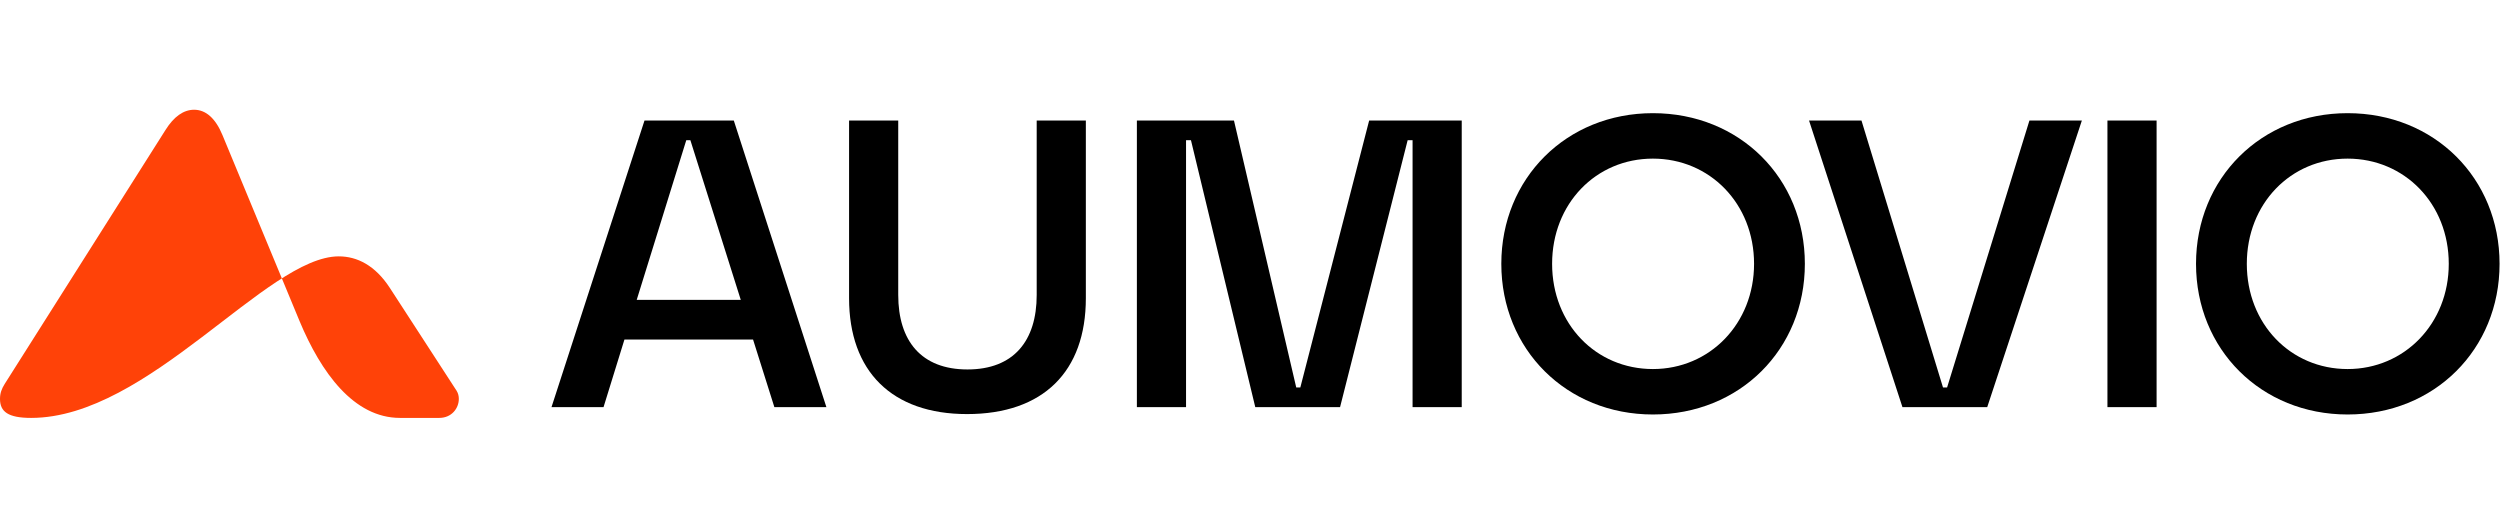
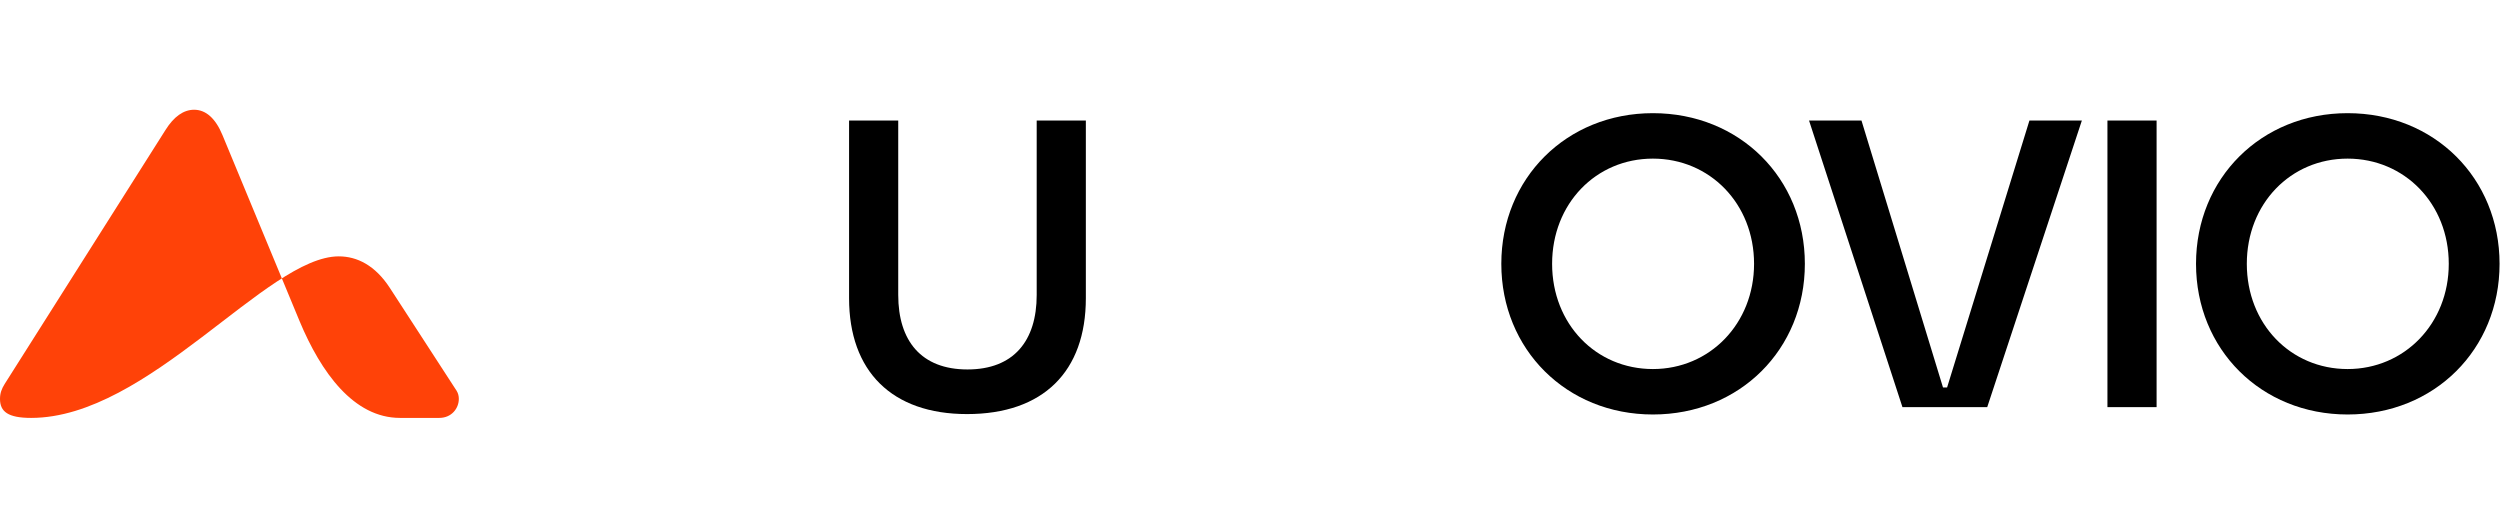
<svg xmlns="http://www.w3.org/2000/svg" viewBox="0 0 227.8 48.085" version="1.1" id="svg8" width="227.8" height="48.085">
  <defs id="defs8" />
  <g id="g1" transform="translate(0,10)">
    <g id="Brand_mark" transform="scale(0.52)">
      <path d="M 68.299,31.2 C 65.737,27.273 62.576,25.691 59.36,25.691 46.768,25.691 26.001,54 5.451,54 1.417,54 0,52.909 0,50.673 0,49.691 0.273,48.927 0.818,48.055 L 28.999,3.545 C 30.47,1.2 32.16,0 34.013,0 c 2.071,0 3.761,1.527 4.96,4.418 L 52.492,37.036 C 56.253,46.036 61.976,54 70.098,54 h 6.868 c 2.18,0 3.434,-1.691 3.434,-3.327 0,-0.491 -0.109,-0.982 -0.382,-1.418 z" style="fill:#ff4208" id="path1" />
    </g>
    <g id="Word_mark" transform="scale(0.52)">
      <path d="m 411.369,53.4 c -15.146,0 -26.559,-11.407 -26.559,-26.4 0,-14.993 11.414,-26.4 26.559,-26.4 C 426.587,0.6 438,12.007 438,27 c 0,14.994 -11.413,26.4 -26.631,26.4 z m 0,-7.963 c 9.978,0 17.73,-7.963 17.73,-18.437 0,-10.546 -7.753,-18.437 -17.73,-18.437 -9.978,0 -17.658,7.891 -17.658,18.437 0,10.546 7.681,18.437 17.658,18.437 z" id="path2" />
      <path d="M 369.288,52.109 V 1.891 h 8.614 V 52.109 Z" id="path3" />
      <path d="M 333.366,52.109 317,1.891 h 9.188 l 14.285,46.774 h 0.718 l 14.428,-46.774 h 9.188 L 348.224,52.109 Z" id="path4" />
      <path d="m 289.636,53.4 c -15.146,0 -26.559,-11.407 -26.559,-26.4 0,-14.993 11.414,-26.4 26.559,-26.4 15.218,0 26.631,11.407 26.631,26.4 0,14.994 -11.413,26.4 -26.631,26.4 z m 0,-7.963 c 9.978,0 17.73,-7.963 17.73,-18.437 0,-10.546 -7.753,-18.437 -17.73,-18.437 -9.978,0 -17.658,7.891 -17.658,18.437 0,10.546 7.681,18.437 17.658,18.437 z" id="path5" />
-       <path d="M 199.216,52.109 V 1.891 h 17.013 l 10.911,46.774 h 0.718 l 12.059,-46.774 h 16.223 V 52.109 h -8.614 V 5.335 h -0.861 L 234.821,52.109 H 219.962 L 208.692,5.335 h -0.861 V 52.109 Z" id="path6" />
      <path d="m 169.457,53.328 c -13.208,0 -20.673,-7.533 -20.673,-20.302 V 1.891 h 8.614 V 32.452 c 0,8.035 4.019,13.057 12.131,13.057 8.112,0 12.131,-5.022 12.131,-13.057 V 1.891 h 8.614 V 33.026 c 0,12.841 -7.466,20.302 -20.817,20.302 z" id="path7" />
-       <path d="M 96.641,52.109 112.936,1.891 h 15.649 l 16.223,50.217 h -9.117 l -3.732,-11.837 h -22.54 l -3.661,11.837 z m 14.931,-18.796 h 18.233 L 120.975,5.335 h -0.718 z" id="path8" />
    </g>
  </g>
</svg>